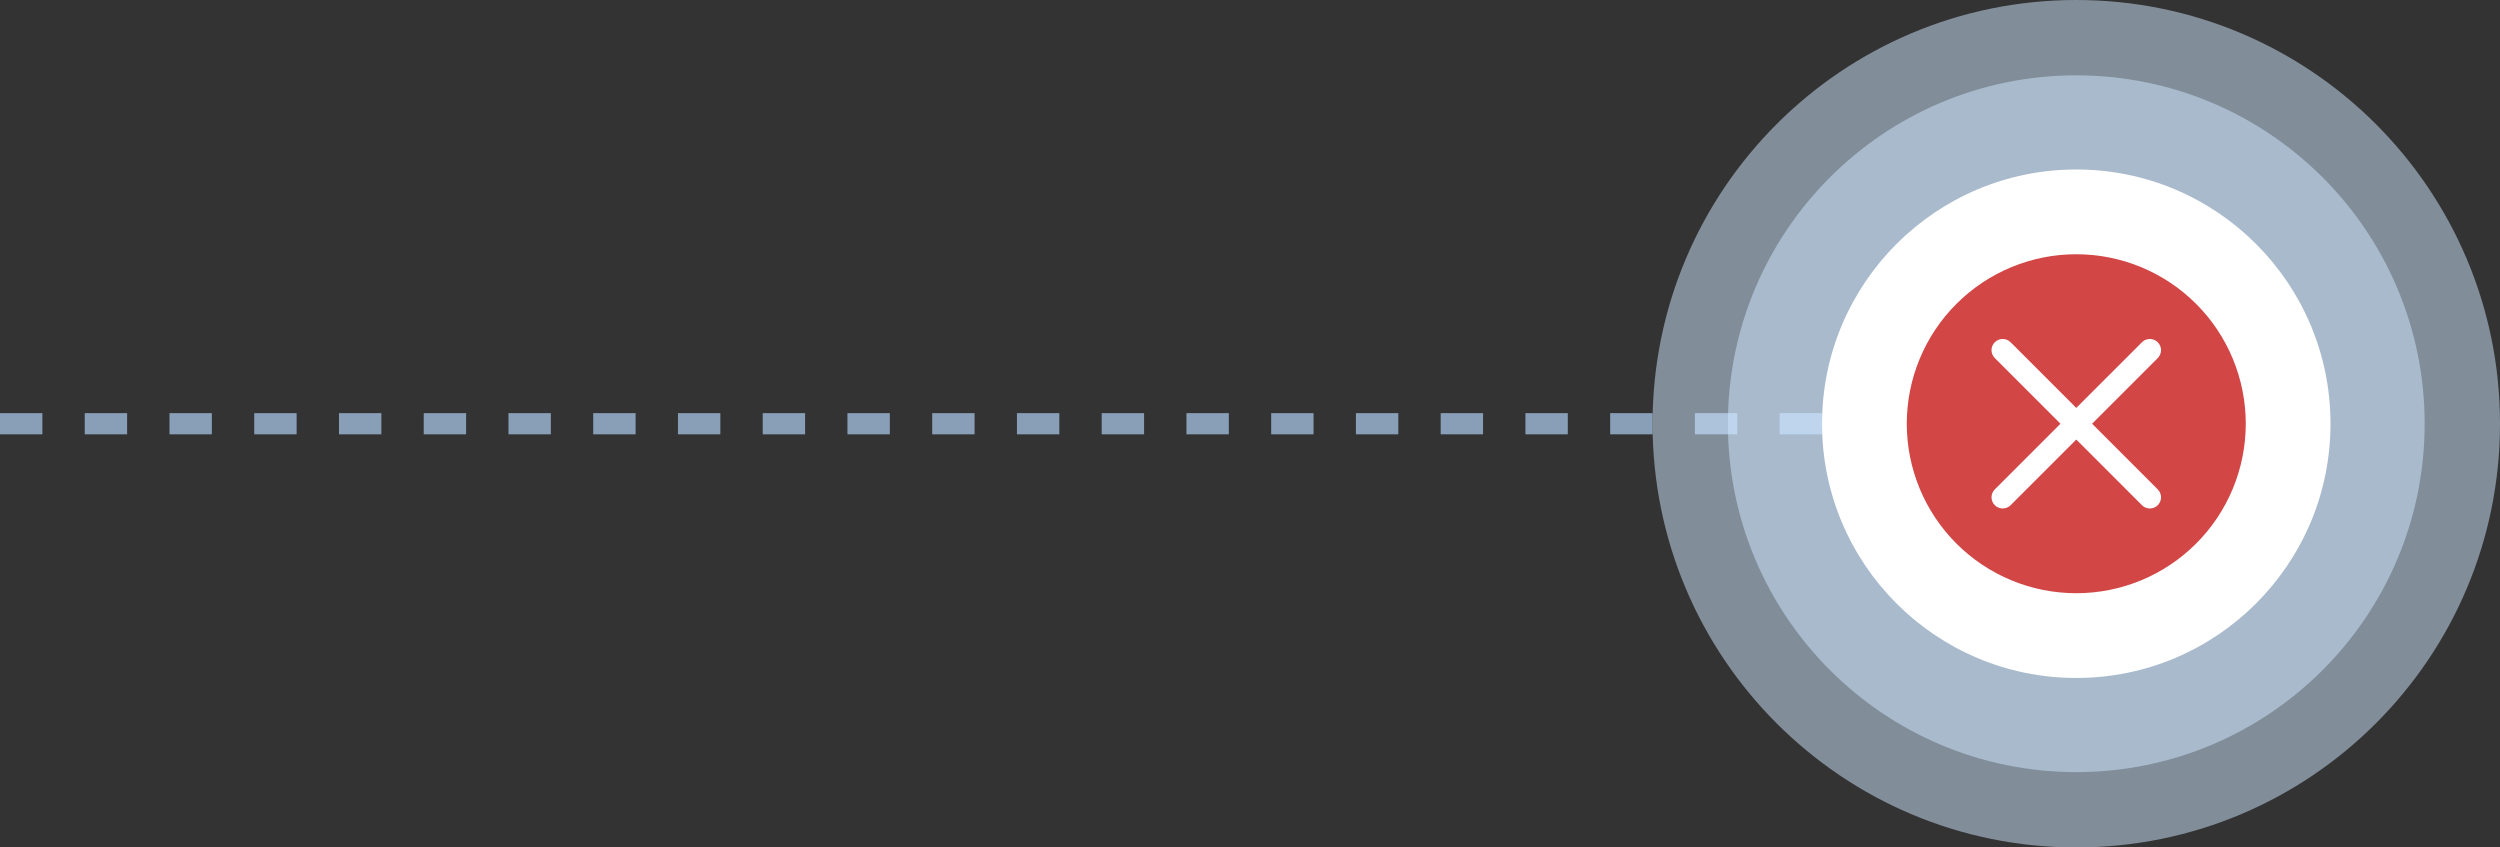
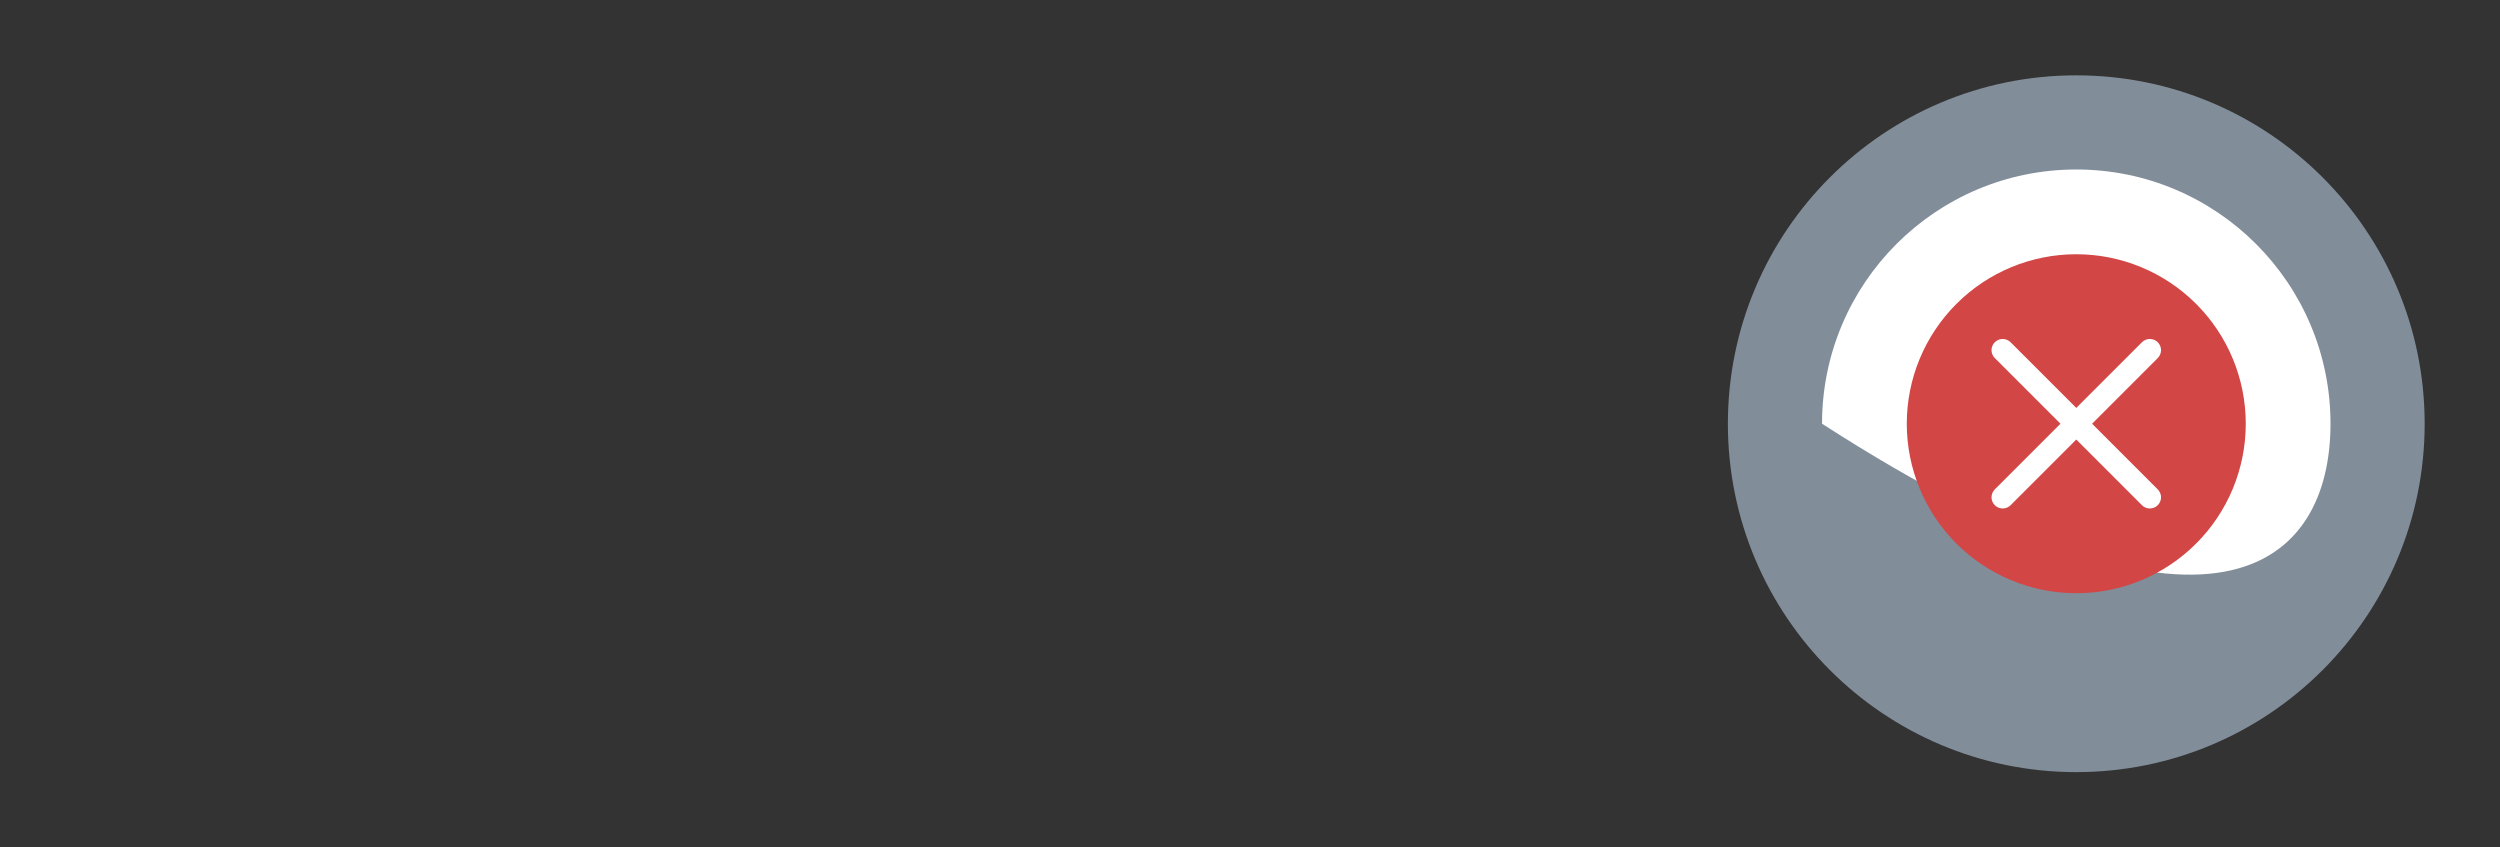
<svg xmlns="http://www.w3.org/2000/svg" width="118" height="40" viewBox="0 0 118 40" fill="none">
  <rect x="0" y="0" width="118" height="40" fill="#333333" stroke="none" />
-   <path d="M0 20L86 20" stroke="#889FB7" stroke-dasharray="2 2" />
-   <path d="M78 20C78 31.046 86.954 40 98 40C109.046 40 118 31.046 118 20C118 8.954 109.046 0 98 0C86.954 0 78 8.954 78 20Z" fill="#D1E9FF" fill-opacity="0.5" />
  <path d="M81.556 20C81.556 29.082 88.918 36.444 98 36.444C107.082 36.444 114.444 29.082 114.444 20C114.444 10.918 107.082 3.556 98 3.556C88.918 3.556 81.556 10.918 81.556 20Z" fill="#D1E9FF" fill-opacity="0.5" />
-   <path d="M86 20C86 26.627 91.373 32 98 32C104.627 32 110 26.627 110 20C110 13.373 104.627 8 98 8C91.373 8 86 13.373 86 20Z" fill="white" />
+   <path d="M86 20C104.627 32 110 26.627 110 20C110 13.373 104.627 8 98 8C91.373 8 86 13.373 86 20Z" fill="white" />
  <g clip-path="url(#clip0_654_481)">
    <path d="M98.746 20L101.846 16.9C101.895 16.851 101.934 16.793 101.96 16.729C101.987 16.665 102.001 16.596 102.001 16.527C102.001 16.458 101.987 16.389 101.96 16.325C101.934 16.261 101.895 16.203 101.846 16.154C101.797 16.105 101.739 16.066 101.675 16.04C101.611 16.013 101.542 15.999 101.473 15.999C101.404 15.999 101.335 16.013 101.271 16.04C101.207 16.066 101.149 16.105 101.1 16.154L98 19.254L94.9 16.154C94.851 16.105 94.793 16.066 94.729 16.04C94.665 16.013 94.596 15.999 94.527 15.999C94.458 15.999 94.389 16.013 94.325 16.04C94.261 16.066 94.203 16.105 94.154 16.154C94.105 16.203 94.066 16.261 94.04 16.325C94.013 16.389 93.999 16.458 93.999 16.527C93.999 16.596 94.013 16.665 94.04 16.729C94.066 16.793 94.105 16.851 94.154 16.9L97.254 20L94.154 23.1C94.105 23.149 94.066 23.207 94.04 23.271C94.013 23.335 93.999 23.404 93.999 23.473C93.999 23.542 94.013 23.611 94.04 23.675C94.066 23.739 94.105 23.797 94.154 23.846C94.203 23.895 94.261 23.934 94.325 23.96C94.389 23.987 94.458 24 94.527 24C94.596 24 94.665 23.987 94.729 23.96C94.793 23.934 94.851 23.895 94.9 23.846L98 20.746L101.1 23.846C101.149 23.895 101.207 23.934 101.271 23.96C101.335 23.987 101.404 24 101.473 24C101.542 24 101.611 23.987 101.675 23.96C101.739 23.934 101.797 23.895 101.846 23.846C101.895 23.797 101.934 23.739 101.96 23.675C101.987 23.611 102.001 23.542 102.001 23.473C102.001 23.404 101.987 23.335 101.96 23.271C101.934 23.207 101.895 23.149 101.846 23.1L98.746 20ZM98 28C95.878 28 93.843 27.157 92.343 25.657C90.843 24.157 90 22.122 90 20C90 17.878 90.843 15.843 92.343 14.343C93.843 12.843 95.878 12 98 12C100.122 12 102.157 12.843 103.657 14.343C105.157 15.843 106 17.878 106 20C106 22.122 105.157 24.157 103.657 25.657C102.157 27.157 100.122 28 98 28Z" fill="#D24646" />
  </g>
  <defs>
    <clipPath id="clip0_654_481">
      <rect width="16" height="16" fill="white" transform="translate(90 12)" />
    </clipPath>
  </defs>
</svg>